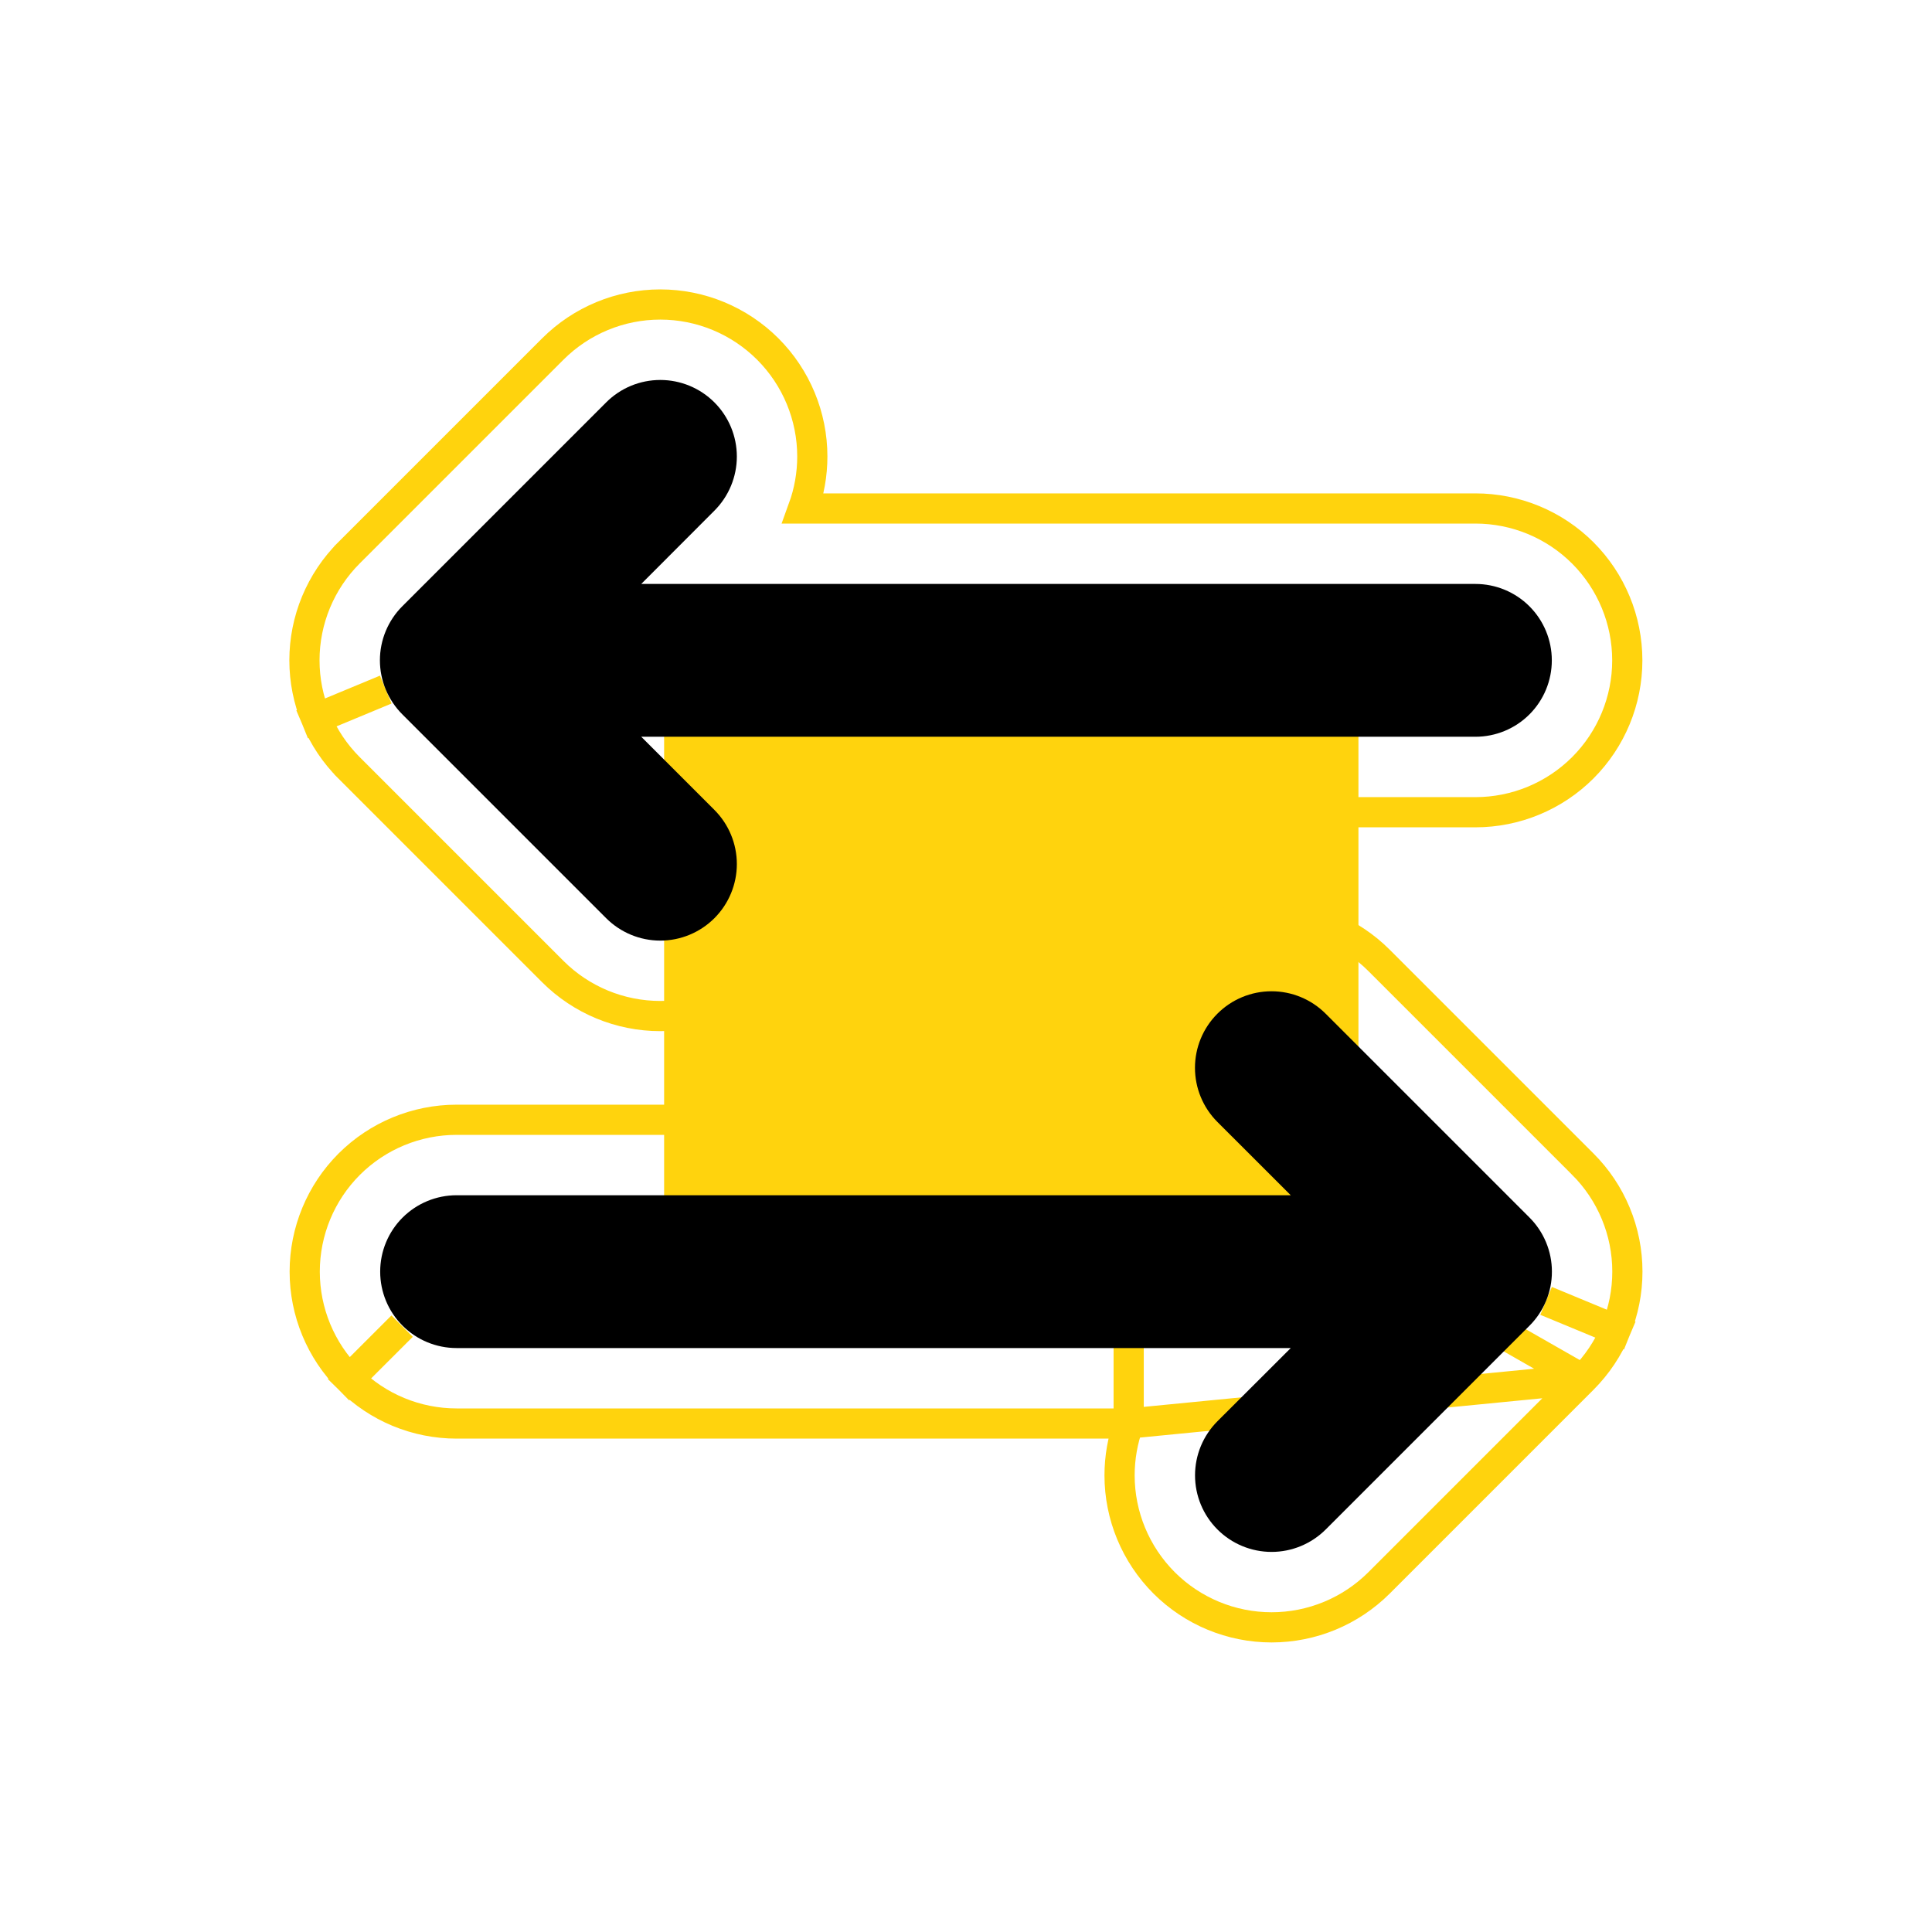
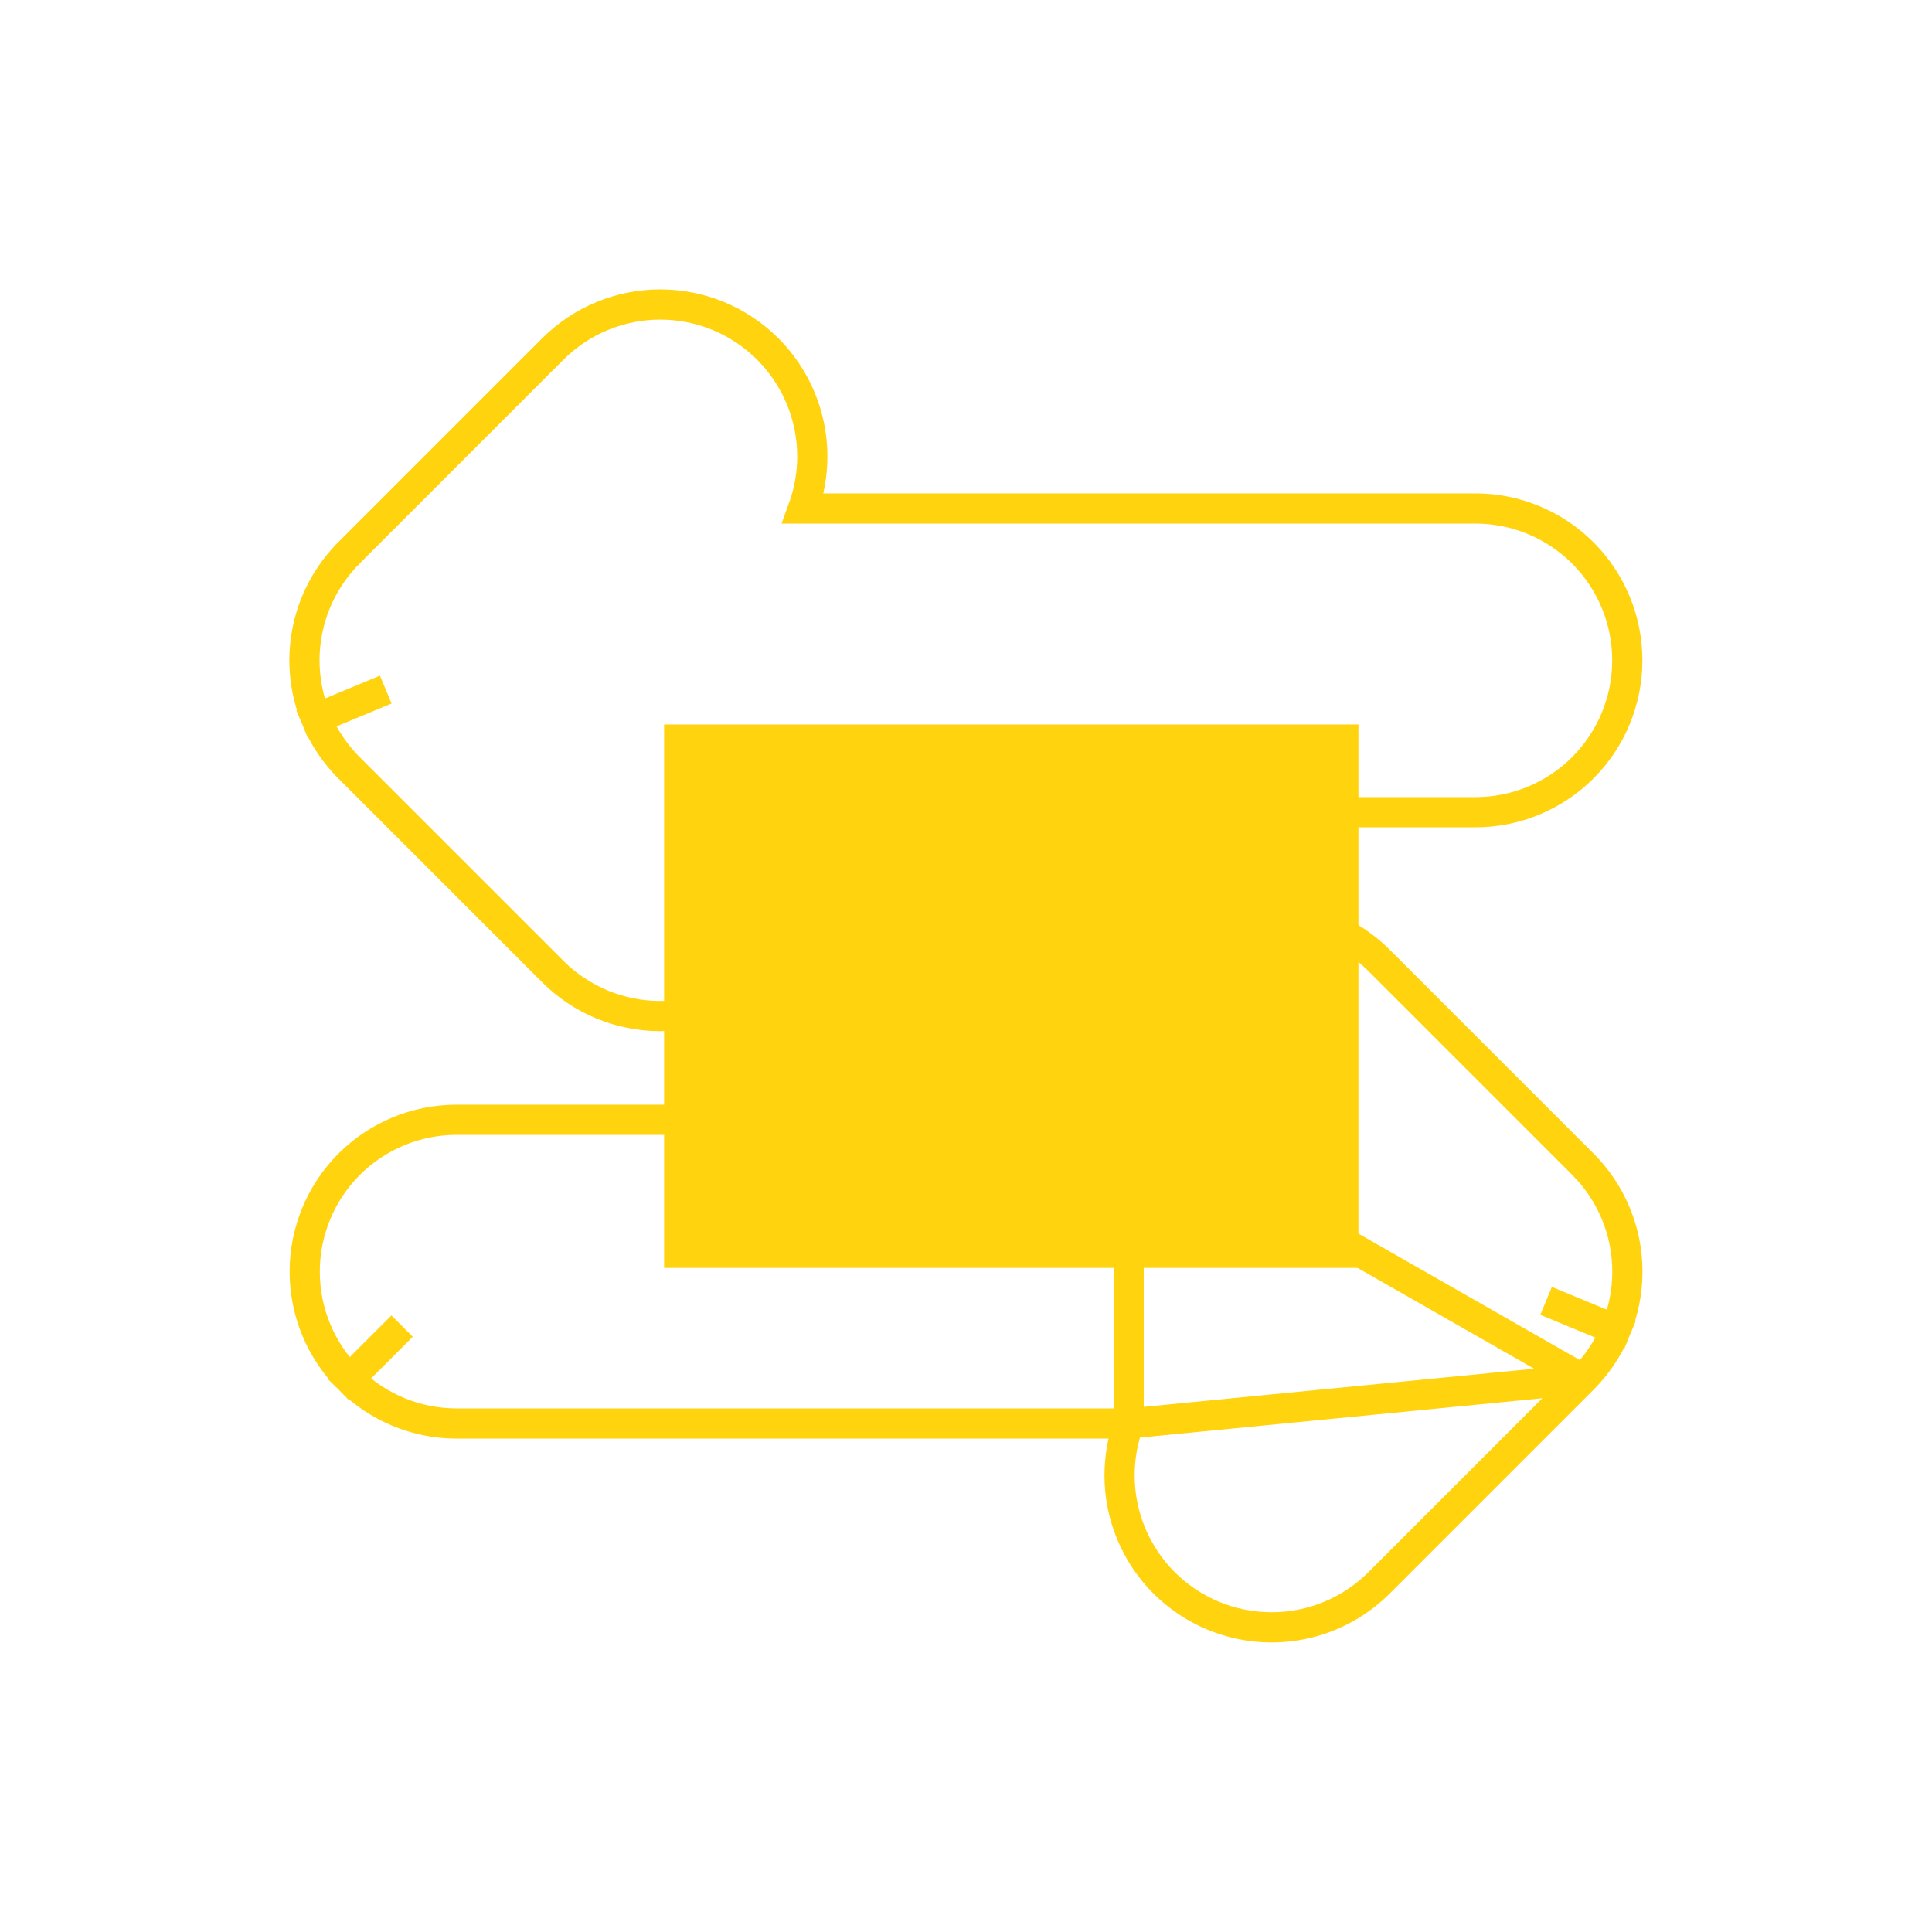
<svg xmlns="http://www.w3.org/2000/svg" width="64" height="64" viewBox="0 0 64 64" fill="none">
  <rect x="22" y="24" width="23" height="18" fill="#FFD30D" />
  <path d="M37.388 37.094C37.19 36.547 37.085 35.965 37.085 35.373C37.085 34.037 37.616 32.756 38.56 31.812C39.504 30.868 40.785 30.337 42.121 30.337C43.456 30.337 44.737 30.868 45.681 31.812L52.427 38.558C52.429 38.559 52.43 38.56 52.431 38.562C52.899 39.028 53.27 39.582 53.523 40.192C53.778 40.803 53.909 41.459 53.909 42.121C53.91 42.783 53.779 43.439 53.526 44.05L51.216 43.093L53.526 44.05C53.273 44.661 52.901 45.216 52.434 45.684L52.432 45.686M37.388 37.094L52.432 45.686M37.388 37.094H15.125C13.791 37.094 12.511 37.624 11.567 38.567C10.624 39.511 10.094 40.791 10.094 42.125C10.094 43.459 10.624 44.739 11.567 45.682L13.321 43.929L11.567 45.682C12.511 46.626 13.791 47.156 15.125 47.156H37.389M37.388 37.094L37.389 47.156M52.432 45.686L45.684 52.434C44.739 53.378 43.458 53.908 42.123 53.908C40.787 53.908 39.507 53.378 38.562 52.434C37.618 51.489 37.087 50.208 37.087 48.873C37.087 48.282 37.191 47.701 37.389 47.156M52.432 45.686L37.389 47.156M18.312 32.184C19.256 33.128 20.537 33.658 21.873 33.658C23.209 33.658 24.489 33.128 25.434 32.184C26.378 31.239 26.909 29.958 26.909 28.623C26.909 28.032 26.805 27.451 26.607 26.906H48.875C50.209 26.906 51.489 26.376 52.433 25.433C53.376 24.489 53.906 23.209 53.906 21.875C53.906 20.541 53.376 19.261 52.433 18.317C51.489 17.374 50.209 16.844 48.875 16.844H26.605C26.804 16.297 26.909 15.715 26.909 15.123C26.909 13.787 26.378 12.506 25.434 11.562C24.489 10.618 23.208 10.087 21.873 10.087C20.537 10.087 19.256 10.618 18.312 11.562L11.565 18.309C11.565 18.31 11.564 18.31 11.563 18.311C11.095 18.778 10.724 19.333 10.47 19.943C10.216 20.555 10.085 21.211 10.085 21.873C10.085 22.535 10.216 23.191 10.47 23.802L12.779 22.843L10.47 23.802C10.724 24.413 11.095 24.968 11.563 25.435C11.564 25.435 11.565 25.436 11.565 25.437L18.312 32.184Z" stroke="#FFD30D" strokeWidth="5" />
-   <path d="M50.666 43.916L43.916 50.666C43.44 51.141 42.795 51.409 42.123 51.409C41.45 51.409 40.805 51.141 40.33 50.666C39.854 50.19 39.587 49.545 39.587 48.873C39.587 48.2 39.854 47.556 40.33 47.08L42.758 44.656H15.125C14.454 44.656 13.81 44.39 13.335 43.915C12.86 43.44 12.594 42.796 12.594 42.125C12.594 41.454 12.86 40.81 13.335 40.335C13.81 39.861 14.454 39.594 15.125 39.594H42.758L40.328 37.166C39.852 36.69 39.585 36.045 39.585 35.373C39.585 34.7 39.852 34.056 40.328 33.58C40.803 33.104 41.448 32.837 42.121 32.837C42.793 32.837 43.438 33.104 43.914 33.58L50.664 40.33C50.9 40.565 51.087 40.844 51.215 41.152C51.343 41.459 51.409 41.789 51.409 42.123C51.41 42.456 51.344 42.785 51.216 43.093C51.089 43.401 50.902 43.681 50.666 43.916ZM20.08 30.416C20.555 30.891 21.2 31.159 21.873 31.159C22.545 31.159 23.19 30.891 23.666 30.416C24.141 29.94 24.409 29.295 24.409 28.623C24.409 27.95 24.141 27.305 23.666 26.83L21.242 24.406H48.875C49.546 24.406 50.19 24.14 50.665 23.665C51.14 23.19 51.406 22.546 51.406 21.875C51.406 21.204 51.14 20.56 50.665 20.085C50.19 19.61 49.546 19.344 48.875 19.344H21.242L23.666 16.916C24.141 16.44 24.409 15.795 24.409 15.123C24.409 14.45 24.141 13.806 23.666 13.33C23.19 12.854 22.545 12.587 21.873 12.587C21.2 12.587 20.555 12.854 20.08 13.33L13.33 20.08C13.094 20.315 12.907 20.595 12.779 20.902C12.651 21.21 12.585 21.54 12.585 21.873C12.585 22.206 12.651 22.536 12.779 22.844C12.907 23.151 13.094 23.431 13.33 23.666L20.08 30.416Z" fill="black" />
</svg>